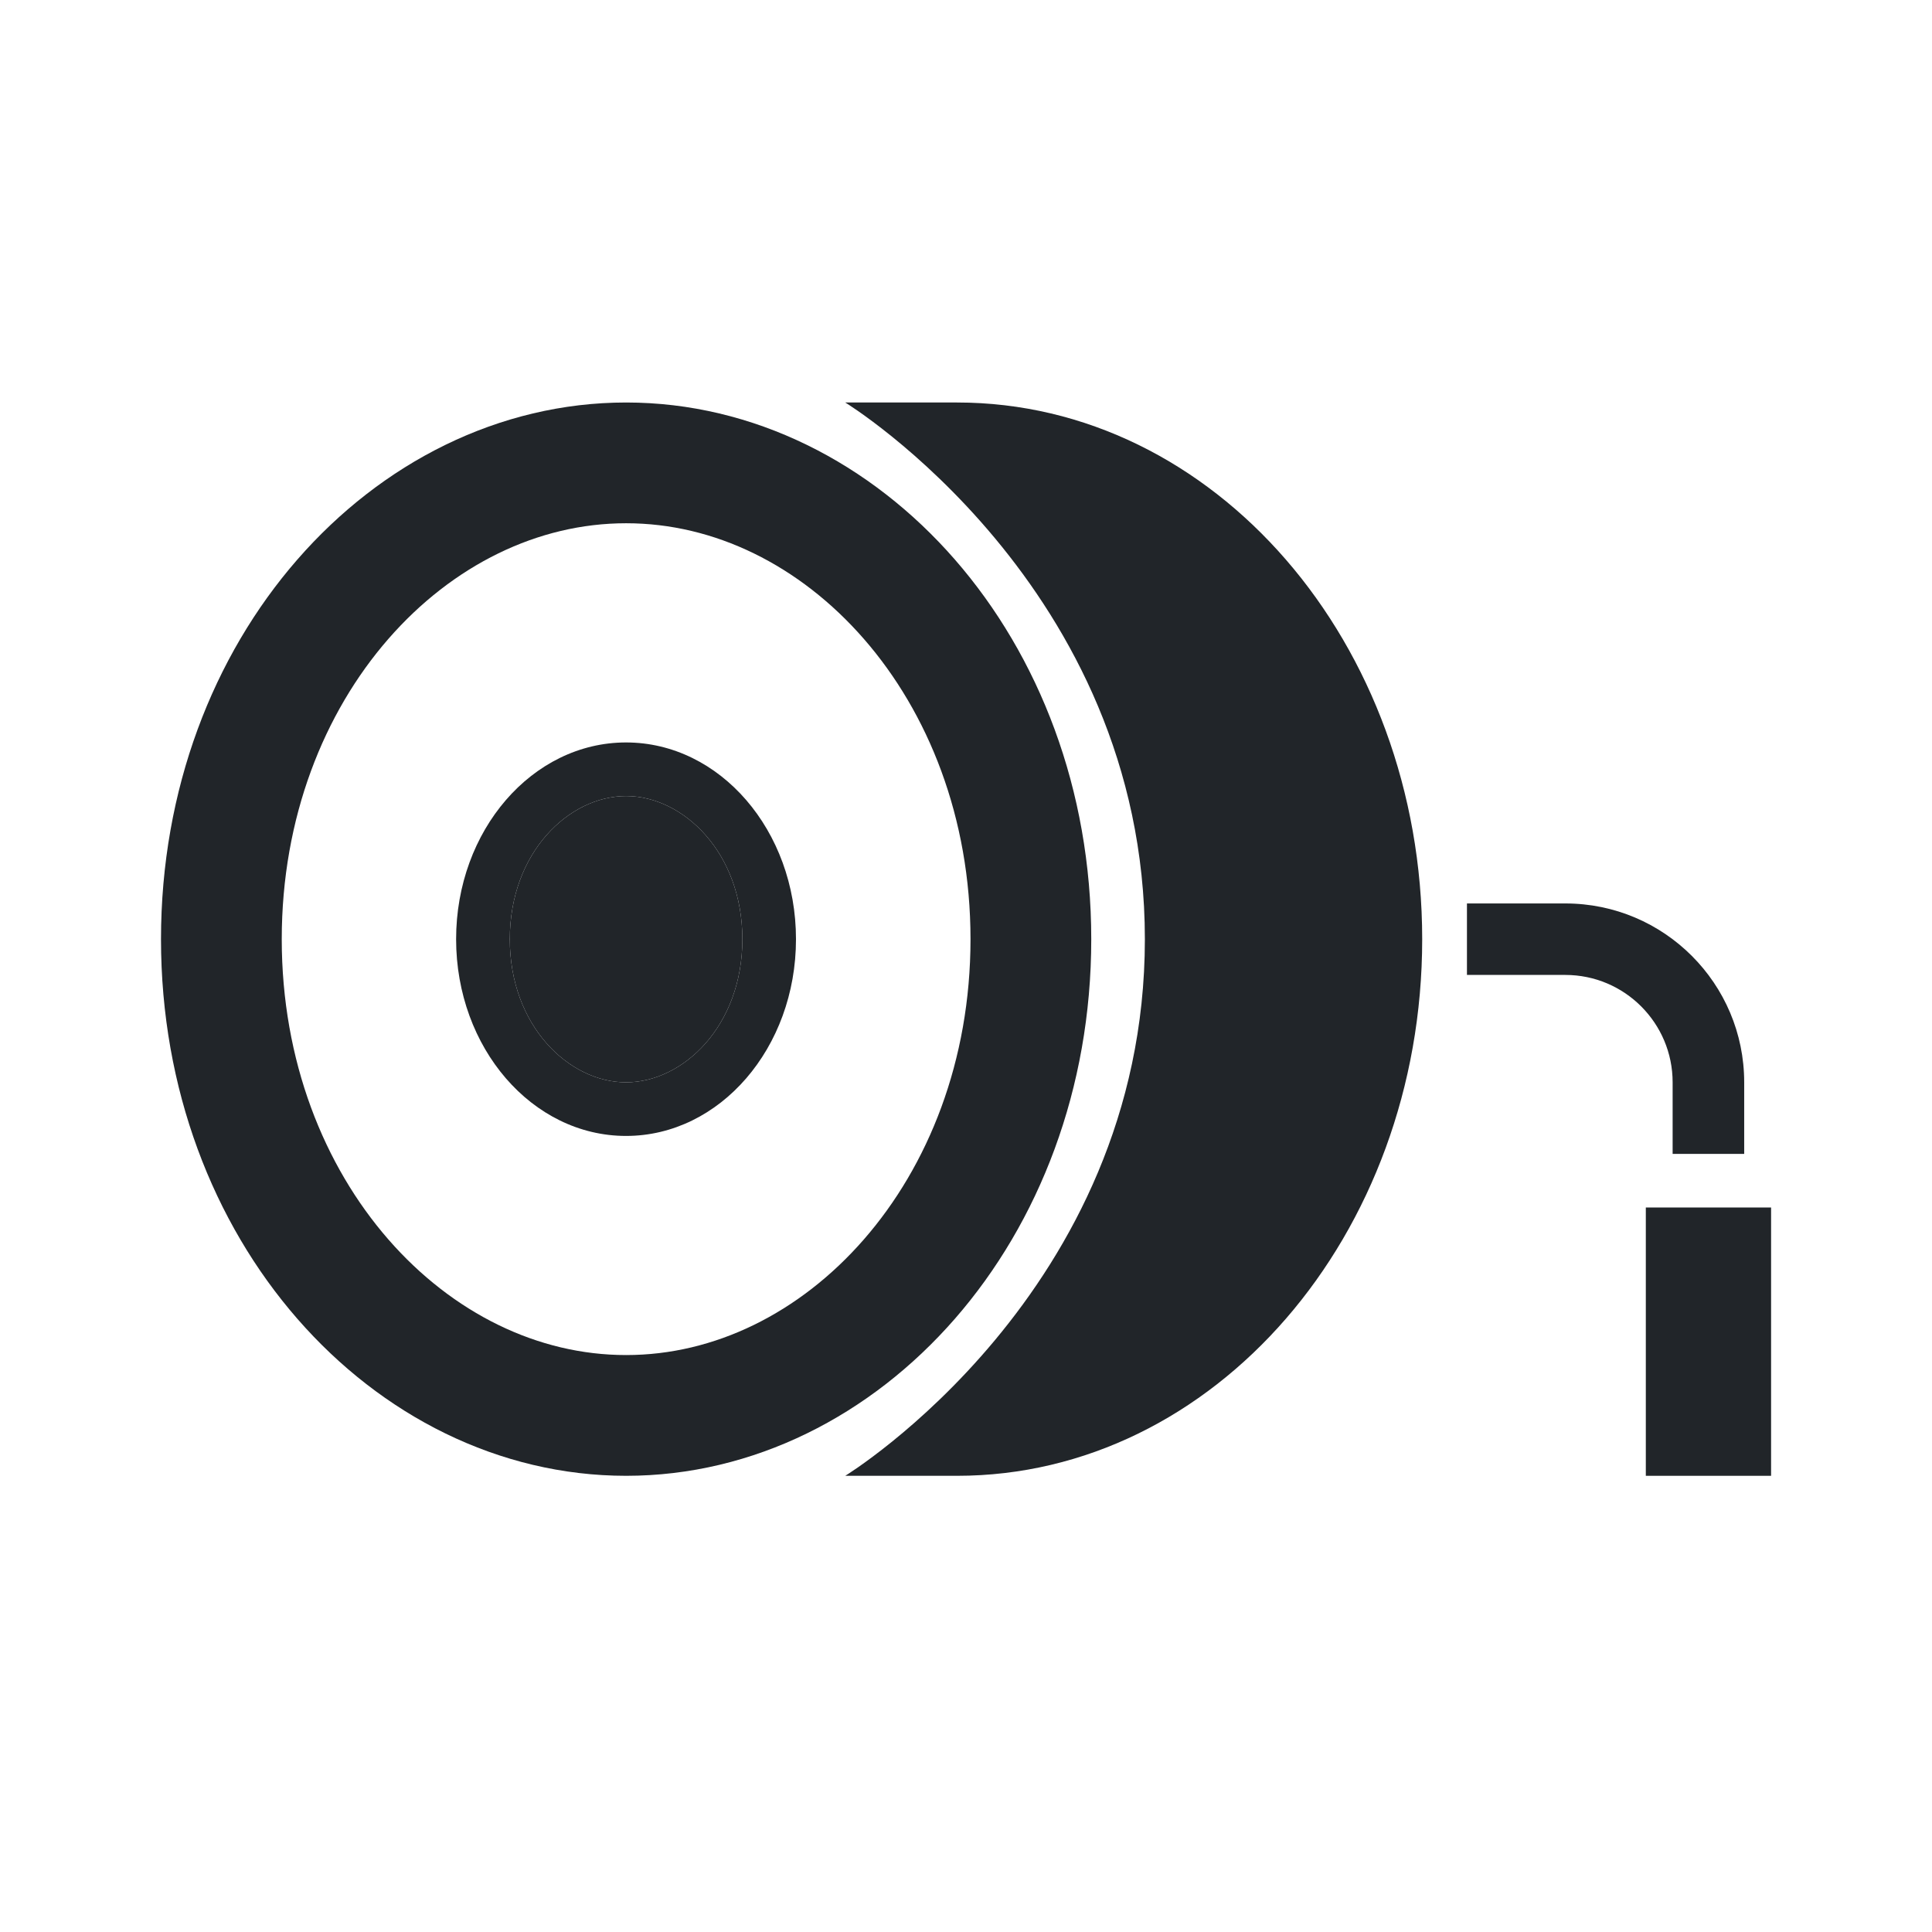
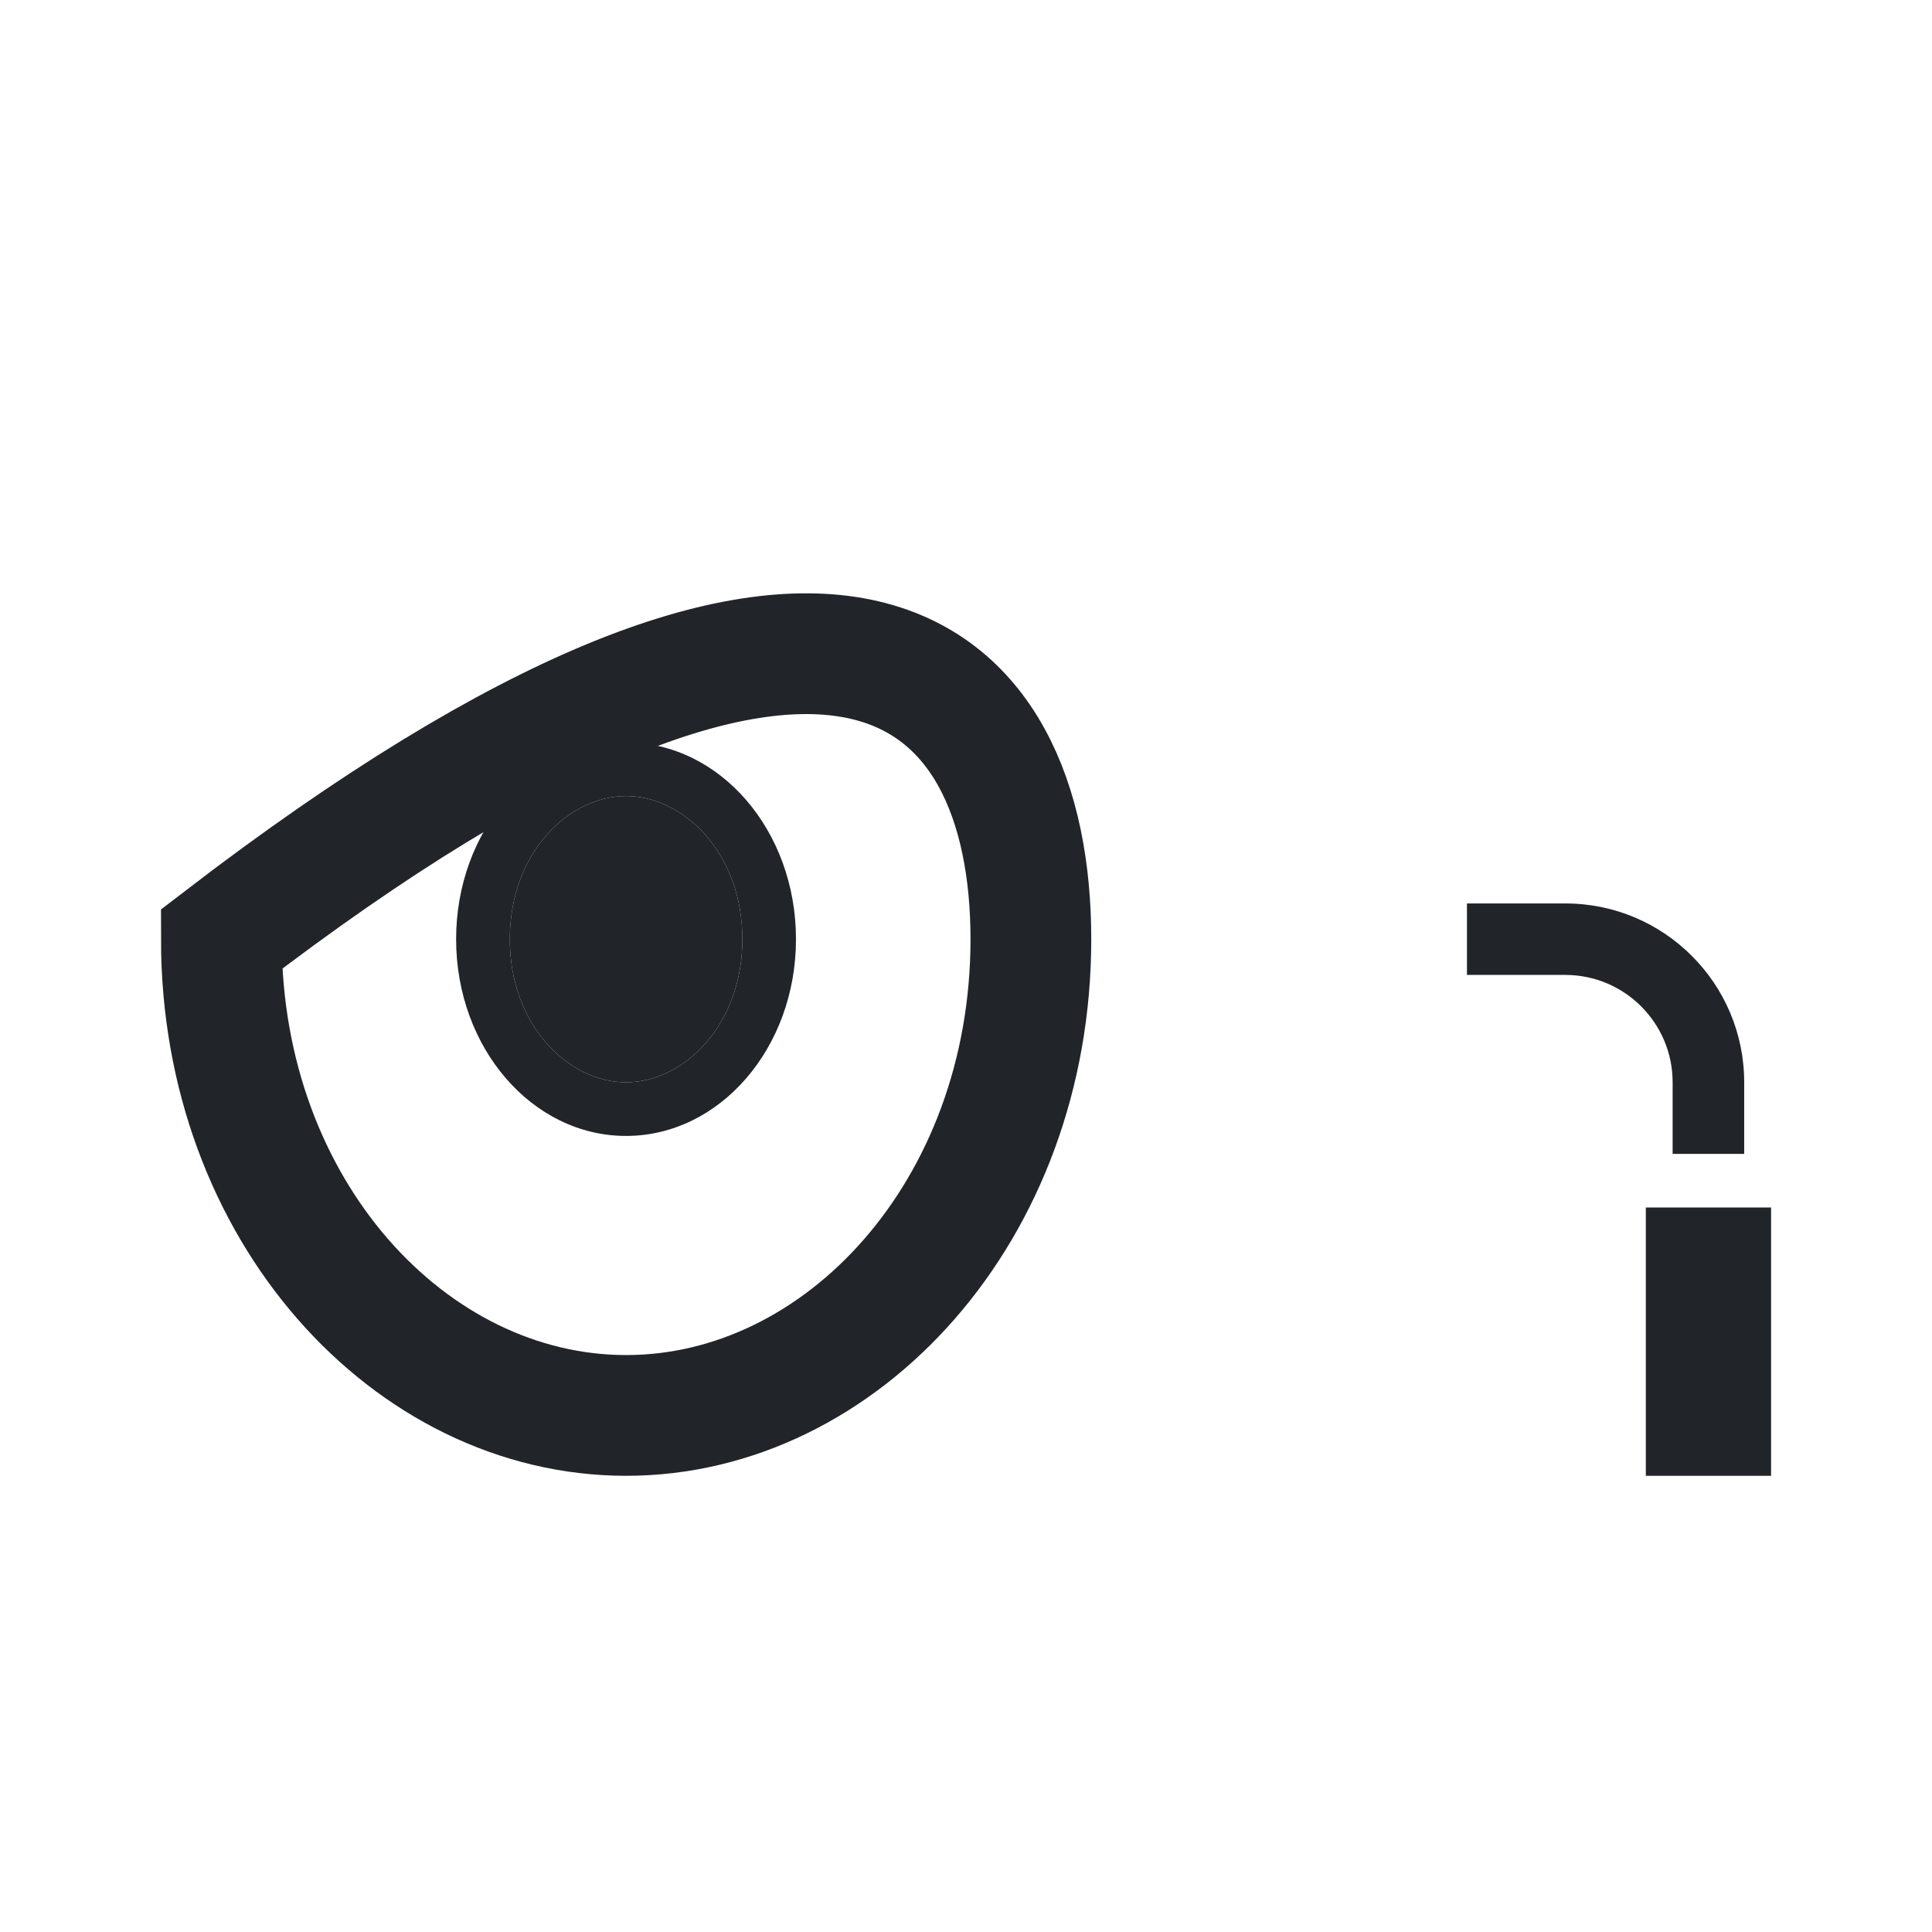
<svg xmlns="http://www.w3.org/2000/svg" width="24" height="24" viewBox="0 0 24 24" fill="none">
  <rect x="20.445" y="15" width="1.556" height="3.333" fill="#212529" />
  <path fill-rule="evenodd" clip-rule="evenodd" d="M19.445 12.111H18.223V11.223H19.445C20.672 11.223 21.667 12.218 21.667 13.445V14.334H20.778V13.445C20.778 12.709 20.181 12.111 19.445 12.111Z" fill="#212529" />
-   <path d="M11.889 18.333C15.08 18.333 17.667 15.349 17.667 11.667C17.667 7.985 15.08 5 11.889 5L10.5 5C10.5 5 14.222 7.278 14.222 11.667C14.222 16.056 10.5 18.333 10.5 18.333L11.889 18.333Z" fill="#212529" />
-   <path d="M12.806 11.667C12.806 15.039 10.457 17.583 7.778 17.583C5.098 17.583 2.75 15.039 2.75 11.667C2.75 8.295 5.098 5.75 7.778 5.75C10.457 5.75 12.806 8.295 12.806 11.667Z" stroke="#212529" stroke-width="1.5" />
+   <path d="M12.806 11.667C12.806 15.039 10.457 17.583 7.778 17.583C5.098 17.583 2.75 15.039 2.75 11.667C10.457 5.75 12.806 8.295 12.806 11.667Z" stroke="#212529" stroke-width="1.5" />
  <path fill-rule="evenodd" clip-rule="evenodd" d="M7.777 13.445C8.486 13.445 9.222 12.744 9.222 11.667C9.222 10.59 8.486 9.889 7.777 9.889C7.068 9.889 6.333 10.59 6.333 11.667C6.333 12.744 7.068 13.445 7.777 13.445ZM7.777 14.111C8.943 14.111 9.888 13.017 9.888 11.667C9.888 10.317 8.943 9.223 7.777 9.223C6.611 9.223 5.666 10.317 5.666 11.667C5.666 13.017 6.611 14.111 7.777 14.111Z" fill="#212529" />
  <path d="M9.222 11.667C9.222 12.744 8.486 13.445 7.777 13.445C7.068 13.445 6.333 12.744 6.333 11.667C6.333 10.59 7.068 9.889 7.777 9.889C8.486 9.889 9.222 10.59 9.222 11.667Z" fill="#212529" />
</svg>